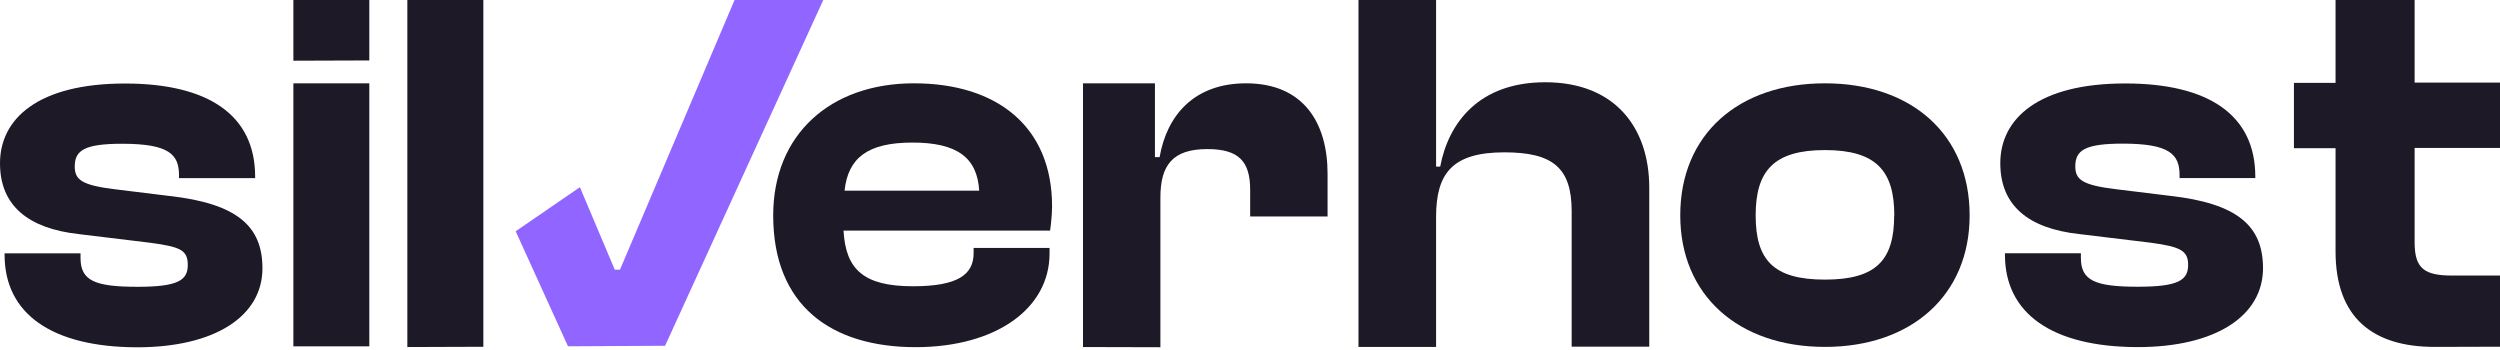
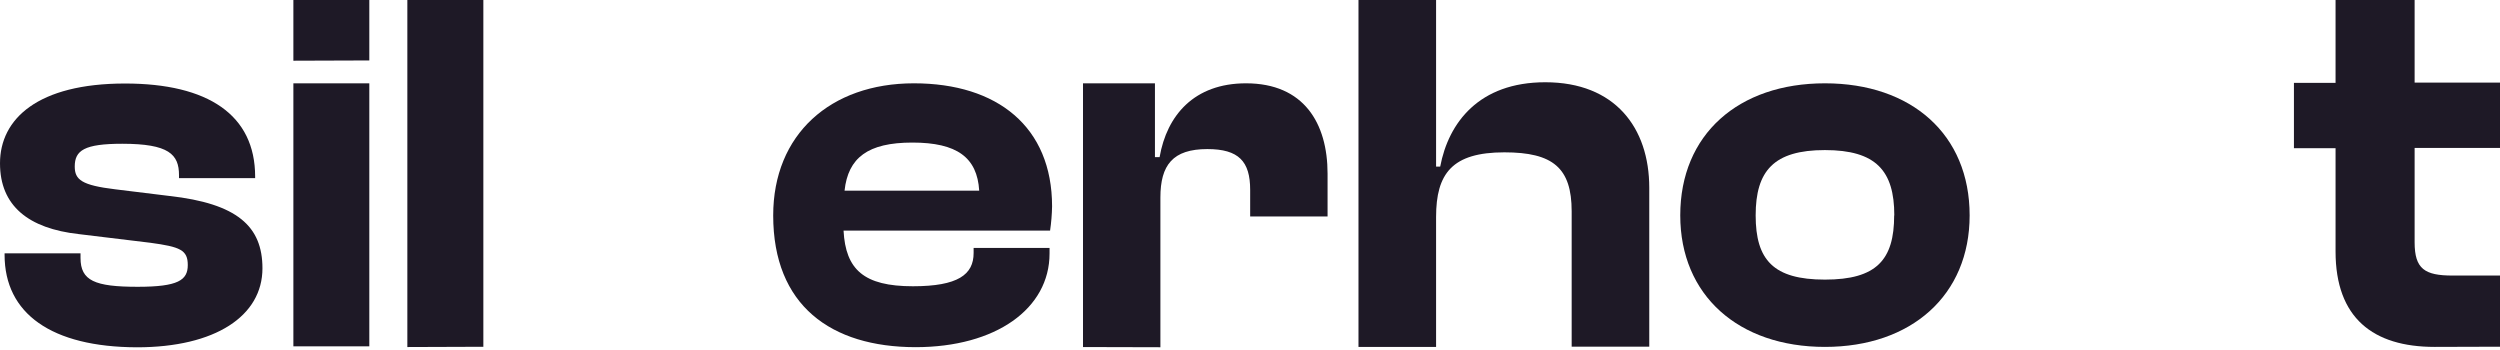
<svg xmlns="http://www.w3.org/2000/svg" width="600" height="84" viewBox="0 0 600 84" fill="none">
  <path d="M1.101 61.17V60.803H19.326V61.904C19.326 67.362 22.725 68.83 33.05 68.83C42.769 68.83 45.067 67.234 45.067 63.611C45.067 59.989 43.248 59.239 36.083 58.265L18.959 56.191C6.814 54.85 0 49.392 0 39.195C0 28.502 9.112 20.044 30.002 20.044C49.935 20.044 61.234 27.577 61.234 42.386V42.753H42.961V42.035C42.961 37.056 40.535 34.503 29.348 34.503C20.236 34.503 17.938 36.099 17.938 39.961C17.938 43.152 19.629 44.461 27.657 45.434L40.647 47.03C56.925 48.85 62.989 54.307 62.989 64.393C62.989 75.82 51.69 83.352 32.859 83.352C12.352 83.289 1.101 75.261 1.101 61.17Z" fill="#1E1926" />
  <path d="M70.41 14.57V0H88.635V14.507L70.41 14.57ZM70.41 83.113V19.996H88.635V83.113H70.41Z" fill="#1E1926" />
  <path d="M97.763 83.289V0H116.004V83.225L97.763 83.289Z" fill="#1E1926" />
-   <path d="M136.319 83.113L123.76 55.504L139.176 44.924L147.538 64.713H148.799L176.296 0H197.585L159.619 82.985L136.319 83.113Z" fill="#9165FF" />
  <path d="M185.568 51.706C185.568 32.269 199.293 19.996 219.337 19.996C239.381 19.996 252.499 30.449 252.499 49.52C252.464 51.47 252.304 53.415 252.02 55.345H202.452C202.947 64.697 207.32 68.702 219.097 68.702C229.901 68.702 233.668 65.91 233.668 60.723V59.51H251.892V60.835C251.892 74.08 239.014 83.32 219.704 83.32C199.42 83.289 185.568 73.314 185.568 51.706ZM202.692 45.754H235.008C234.529 37.774 229.662 34.216 218.97 34.216C208.277 34.216 203.554 37.854 202.692 45.754Z" fill="#1E1926" />
  <path d="M259.92 83.289V19.996H277.187V37.711H278.304C280.044 27.672 286.603 19.996 299.05 19.996C312.919 19.996 318.616 29.572 318.616 41.668V51.946H300.04V45.562C300.04 38.748 297.311 35.779 289.762 35.779C281.464 35.779 278.496 39.61 278.496 47.413V83.337L259.92 83.289Z" fill="#1E1926" />
  <path d="M326.036 83.257V0H344.66V39.977H345.65C347.645 29.428 354.97 19.741 370.865 19.741C387.621 19.741 395.824 30.673 395.824 45.067V83.193H377.2V50.717C377.2 40.296 372.716 36.561 361.05 36.561C348.506 36.561 344.66 41.652 344.66 52.089V83.257H326.036Z" fill="#1E1926" />
  <path d="M403.261 51.69C403.261 32.253 417.225 19.996 437.987 19.996C458.749 19.996 472.713 32.253 472.713 51.69C472.713 70.841 458.749 83.257 437.987 83.257C417.225 83.257 403.261 70.873 403.261 51.69ZM454.632 51.69C454.632 40.998 450.259 36.019 437.987 36.019C425.715 36.019 421.358 40.998 421.358 51.69C421.358 62.383 425.603 67.106 437.987 67.106C450.371 67.106 454.6 62.367 454.6 51.69H454.632Z" fill="#1E1926" />
-   <path d="M481.187 61.154V60.787H499.412V61.888C499.412 67.346 502.811 68.814 513.137 68.814C522.839 68.814 525.153 67.218 525.153 63.58C525.153 60.18 523.334 59.207 516.169 58.249L499.013 56.175C486.869 54.85 480.07 49.376 480.07 39.179C480.07 28.486 489.182 20.028 510.056 20.028C529.973 20.028 541.272 27.545 541.272 42.37V42.737H523.095V42.003C523.095 37.024 520.653 34.471 509.482 34.471C500.386 34.471 498.071 36.067 498.071 39.929C498.071 43.12 499.779 44.429 507.79 45.403L520.781 46.998C537.059 48.818 543.123 54.276 543.123 64.362C543.123 75.772 531.84 83.305 513.009 83.305C492.486 83.257 481.187 75.245 481.187 61.154Z" fill="#1E1926" />
  <path d="M584.313 83.257C569.519 83.257 560.534 76.299 560.534 60.356V35.572H550.544V19.885H560.534V0H579.509V19.821H600V35.508H579.509V58.154C579.509 64.537 581.919 66.133 588.621 66.133H600V83.209L584.313 83.257Z" fill="#1E1926" />
</svg>